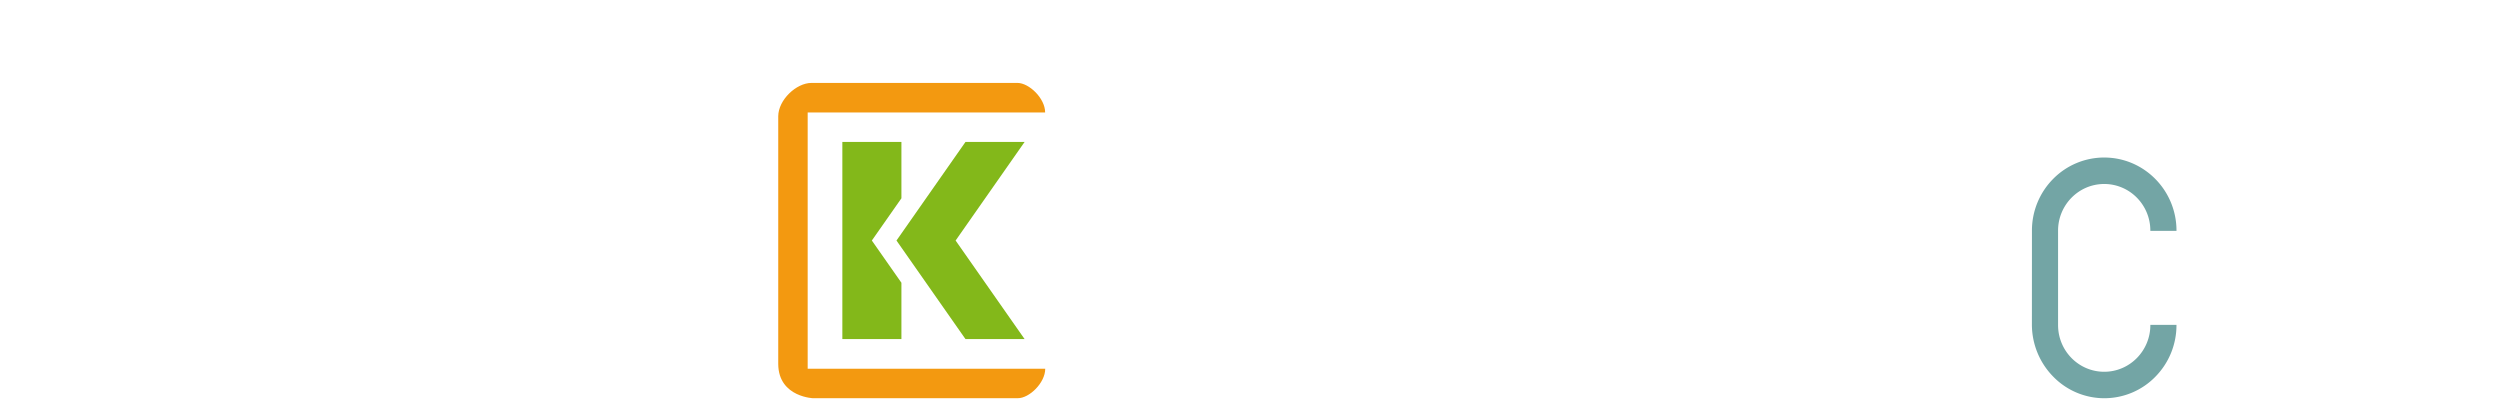
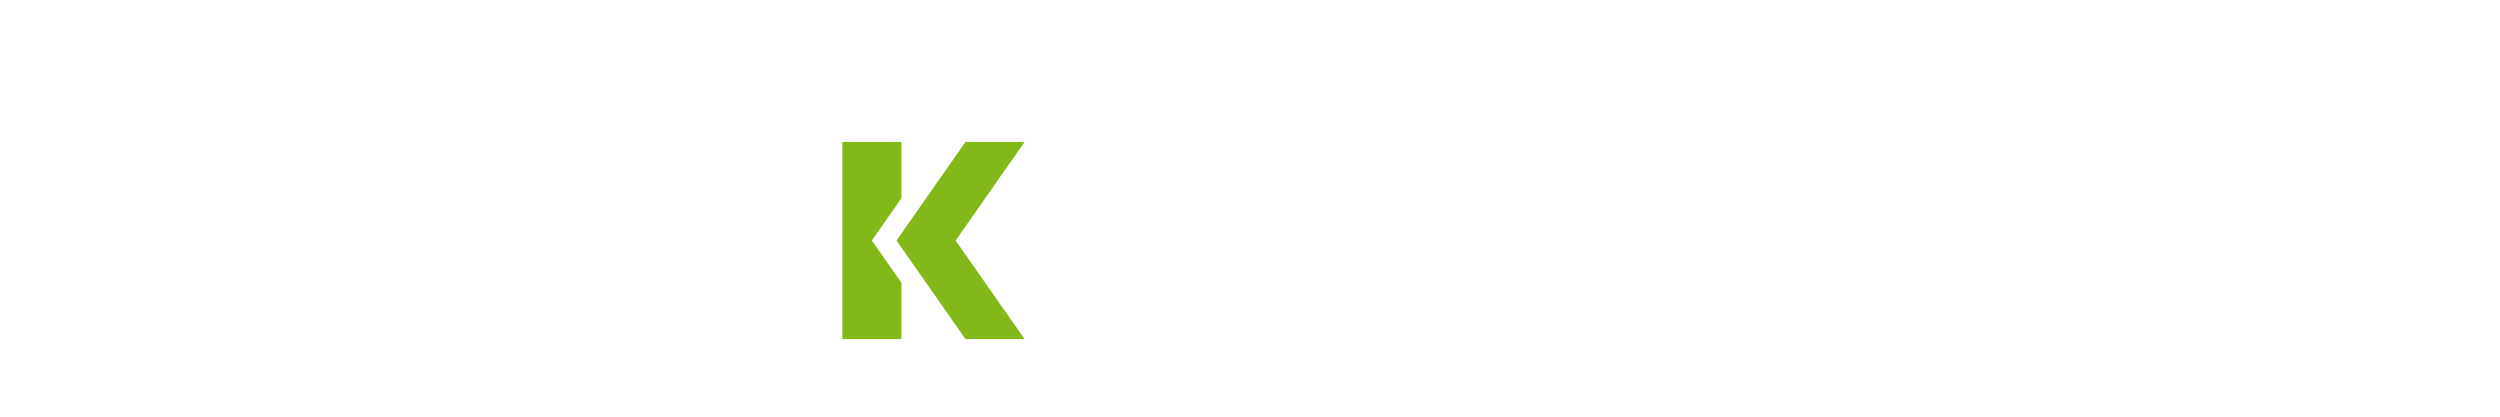
<svg xmlns="http://www.w3.org/2000/svg" style="clip-rule:evenodd;fill-rule:evenodd;image-rendering:optimizeQuality;shape-rendering:geometricPrecision;text-rendering:geometricPrecision" height="30" width="180" xml:space="preserve" viewBox="0 0 180 30" version="1.1" id="svg913">
  <title id="title1068">Cashkeeper by PIC</title>
  <defs id="defs876">
    <style type="text/css" id="style899">
   
    .fil0 {fill:black}
    .fil3 {fill:white;fill-rule:nonzero}
    .fil4 {fill:#73A5A5;fill-rule:nonzero}
    .fil1 {fill:#83B81A;fill-rule:nonzero}
    .fil2 {fill:#F39910;fill-rule:nonzero}
   
  </style>
    <filter id="filter1066" style="color-interpolation-filters:sRGB">
      <feFlood id="feFlood1056" result="flood" flood-color="rgb(0,0,0)" flood-opacity="0.498" />
      <feComposite id="feComposite1058" result="composite1" operator="in" in2="SourceGraphic" in="flood" />
      <feGaussianBlur id="feGaussianBlur1060" result="blur" stdDeviation="1" in="composite1" />
      <feOffset id="feOffset1062" result="offset" dy="1" dx="1" />
      <feComposite id="feComposite1064" result="composite2" operator="over" in2="offset" in="SourceGraphic" />
    </filter>
  </defs>
  <defs id="defs888" />
  <g style="filter:url(#filter1066)" transform="translate(-6.91,-6.607)" id="g234">
    <g transform="translate(-4.817,-19.687)" id="g901">
      <g style="fill-rule:nonzero" id="g896">
        <path style="fill:#83b81a" d="m 71.376,35.515 h 4.253 v 4.056 l -2.129,3.041 2.129,3.04 v 4.055 h -4.253 z m 3.898,7.097 c 0.345,-0.49 4.967,-7.097 4.967,-7.097 h 4.257 l -4.967,7.097 4.967,7.095 h -4.257 z" id="path90" />
-         <path style="fill:#f39910" d="m 84,53.964 c 0.828,0.013 1.984,-1.102 1.984,-2.123 H 68.88 v -18.45 h 17.097 c 0,-1.021 -1.16,-2.127 -1.992,-2.127 H 69.153 c -1.095,0 -2.386,1.224 -2.393,2.399 v 17.836 c 0.01,2.468 2.714,2.465 2.453,2.465 z" id="path98" />
      </g>
      <path style="fill:#ffffff;fill-rule:nonzero" class="fil4" d="m 41.663,46.886 a 7.174,7.174 0 0 0 3.432,0.905 c 1.663,0 2.59,-0.779 2.59,-1.937 0,-1.073 -0.717,-1.705 -2.527,-2.358 -2.337,-0.842 -3.832,-2.084 -3.832,-4.126 0,-2.316 1.937,-4.085 5.01,-4.085 1.538,0 2.674,0.337 3.411,0.716 l -0.631,2.085 c -0.505,-0.274 -1.495,-0.674 -2.822,-0.674 -1.641,0 -2.357,0.884 -2.357,1.705 0,1.095 0.821,1.6 2.716,2.337 2.463,0.926 3.663,2.168 3.663,4.21 0,2.274 -1.726,4.253 -5.39,4.253 -1.495,0 -3.052,-0.42 -3.832,-0.884 z m 14,-11.37 v 5.685 h 6 v -5.684 h 2.59 v 14.19 h -2.59 v -6.253 h -6 v 6.253 h -2.59 v -14.19 z m -30.362,13.77 c -0.61,0.316 -1.957,0.631 -3.663,0.631 -4.505,0 -7.242,-2.82 -7.242,-7.137 0,-4.674 3.242,-7.495 7.579,-7.495 1.705,0 2.927,0.358 3.453,0.632 l -0.569,2.063 c -0.673,-0.294 -1.6,-0.547 -2.779,-0.547 -2.884,0 -4.969,1.81 -4.969,5.221 0,3.116 1.832,5.116 4.948,5.116 1.053,0 2.147,-0.21 2.822,-0.526 z m 9.686,-5.558 -1.116,-3.495 C 33.597,39.37 33.366,38.402 33.155,37.58 h -0.042 c -0.21,0.822 -0.421,1.811 -0.674,2.653 l -1.095,3.495 z m -4.063,1.958 -1.222,4.021 H 27.03 l 4.547,-14.19 h 3.306 l 4.61,14.19 h -2.78 L 35.43,45.686 Z" id="path110" />
-       <path style="fill:#ffffff;fill-rule:nonzero" class="fil4" d="m 128.378,43.414 h -5.345 v 4.167 h 5.976 v 2.126 h -8.565 V 35.522 h 8.25 v 2.126 h -5.661 v 3.662 h 5.345 z m 5.893,-1.43 h 1.537 c 1.746,0 2.84,-0.927 2.84,-2.337 0,-1.557 -1.094,-2.273 -2.777,-2.273 -0.821,0 -1.347,0.063 -1.6,0.126 z m -2.567,-6.272 c 0.968,-0.169 2.42,-0.295 3.914,-0.295 2.042,0 3.43,0.337 4.377,1.136 0.779,0.653 1.22,1.642 1.22,2.842 0,1.83 -1.24,3.072 -2.566,3.556 v 0.063 c 1.01,0.38 1.62,1.368 1.978,2.736 0.442,1.768 0.82,3.41 1.116,3.957 h -2.674 c -0.21,-0.421 -0.547,-1.579 -0.946,-3.346 -0.4,-1.852 -1.074,-2.442 -2.547,-2.484 h -1.305 v 5.83 h -2.567 z M 93.905,43.414 H 88.56 v 4.167 h 5.977 v 2.126 H 85.97 V 35.522 h 8.25 v 2.126 h -5.66 v 3.662 h 5.344 z m 11.26,0 H 99.82 v 4.167 h 5.977 v 2.126 H 97.231 V 35.522 h 8.25 v 2.126 h -5.66 v 3.662 h 5.345 z m 5.895,-1.094 c 0.315,0.084 0.737,0.105 1.263,0.105 1.936,0 3.114,-0.947 3.114,-2.61 0,-1.578 -1.094,-2.42 -2.883,-2.42 -0.716,0 -1.22,0.063 -1.494,0.126 z m -2.568,-6.608 c 0.926,-0.169 2.21,-0.295 3.957,-0.295 1.894,0 3.283,0.4 4.188,1.158 0.842,0.694 1.389,1.81 1.389,3.135 0,1.347 -0.42,2.463 -1.22,3.22 -1.032,1.031 -2.653,1.515 -4.483,1.515 -0.485,0 -0.926,-0.02 -1.263,-0.084 v 5.346 h -2.568 z" id="path130" />
-       <path style="fill:#ffffff;fill-rule:nonzero" class="fil4" d="m 143.258,28.494 c -1.2,0 -2.175,0.976 -2.175,2.176 0,1.2 0.976,2.175 2.175,2.175 1.2,0 2.175,-0.976 2.175,-2.175 0,-1.2 -0.976,-2.176 -2.175,-2.176 m 0,4.647 a 2.46,2.46 0 0 1 -1.748,-0.724 2.466,2.466 0 0 1 -0.53,-2.71 2.469,2.469 0 0 1 2.278,-1.509 2.458,2.458 0 0 1 1.748,0.724 2.464,2.464 0 0 1 0.53,2.71 2.461,2.461 0 0 1 -0.53,0.785 2.462,2.462 0 0 1 -1.748,0.724 z m -0.4,-2.632 h 0.337 c 0.383,0 0.623,-0.203 0.623,-0.512 0,-0.341 -0.24,-0.498 -0.61,-0.498 -0.18,0 -0.294,0.014 -0.35,0.027 z m -0.563,-1.375 a 5.39,5.39 0 0 1 0.859,-0.065 c 0.447,0 0.752,0.075 0.96,0.25 0.17,0.143 0.267,0.36 0.267,0.623 0,0.401 -0.272,0.673 -0.563,0.78 v 0.014 c 0.221,0.083 0.355,0.3 0.434,0.6 0.096,0.387 0.18,0.747 0.244,0.867 h -0.586 c -0.046,-0.092 -0.12,-0.346 -0.208,-0.734 -0.087,-0.406 -0.235,-0.535 -0.558,-0.544 h -0.286 v 1.278 h -0.563 z" id="path346" />
    </g>
    <g transform="translate(-16.648,-29.671)" id="_216802848">
      <g id="g906">
-         <path style="fill:#73a5a5;fill-rule:nonzero" d="m 170.739,51.884 v 6.8 c 0,0.928 0.372,1.768 0.973,2.377 0.601,0.608 1.431,0.984 2.348,0.984 h 0.001 c 0.917,0 1.747,-0.377 2.348,-0.985 a 3.37,3.37 0 0 0 0.974,-2.375 v -0.016 h 1.881 v 0.015 a 5.28,5.28 0 0 1 -1.524,3.723 5.134,5.134 0 0 1 -7.36,-0.022 5.35,5.35 0 0 1 -1.525,-3.744 l 0.003,-6.755 v -0.015 a 5.271,5.271 0 0 1 1.523,-3.708 5.155,5.155 0 0 1 3.679,-1.543 c 1.437,0 2.739,0.59 3.68,1.543 a 5.28,5.28 0 0 1 1.525,3.722 V 51.9 h -1.882 v -0.014 c 0,-0.929 -0.372,-1.769 -0.973,-2.377 a 3.292,3.292 0 0 0 -2.348,-0.984 3.362,3.362 0 0 0 -0.99,0.151 c -0.23,0.073 -0.449,0.17 -0.654,0.288 a 3.367,3.367 0 0 0 -1.679,2.919 v 0.002 z" id="_216802944" />
        <path style="fill:#ffffff;fill-rule:nonzero" class="fil4" d="M 171.515,58.224 V 52.34 h 2.16 c 0.818,0 1.352,0.03 1.6,0.09 0.383,0.087 0.704,0.279 0.962,0.575 0.258,0.296 0.387,0.678 0.387,1.145 0,0.362 -0.075,0.666 -0.224,0.911 -0.149,0.247 -0.337,0.44 -0.567,0.581 -0.228,0.14 -0.46,0.233 -0.697,0.279 -0.321,0.056 -0.787,0.085 -1.397,0.085 h -0.878 v 2.22 z m 1.346,-4.889 v 1.67 h 0.736 c 0.531,0 0.887,-0.03 1.065,-0.093 a 0.881,0.881 0 0 0 0.421,-0.289 0.73,0.73 0 0 0 0.152,-0.457 0.71,0.71 0 0 0 -0.214,-0.53 0.969,0.969 0 0 0 -0.54,-0.261 c -0.162,-0.027 -0.485,-0.04 -0.97,-0.04 z m 4.536,-0.996 h 1.853 v 1.113 h -1.853 z m 0,1.623 h 1.853 v 4.262 h -1.853 z m 7.084,2.099 1.305,0.364 c -0.2,0.643 -0.533,1.12 -0.999,1.432 -0.464,0.311 -1.056,0.467 -1.772,0.467 -0.885,0 -1.613,-0.267 -2.183,-0.8 -0.57,-0.534 -0.855,-1.265 -0.855,-2.19 0,-0.98 0.287,-1.74 0.86,-2.282 0.573,-0.542 1.326,-0.813 2.26,-0.813 0.816,0 1.479,0.212 1.988,0.639 0.305,0.25 0.531,0.612 0.683,1.083 l -1.333,0.281 a 1.223,1.223 0 0 0 -0.494,-0.723 c -0.25,-0.177 -0.555,-0.265 -0.912,-0.265 -0.493,0 -0.896,0.157 -1.203,0.47 -0.307,0.313 -0.461,0.82 -0.461,1.521 0,0.744 0.15,1.275 0.455,1.59 0.303,0.316 0.697,0.474 1.181,0.474 0.36,0 0.667,-0.1 0.924,-0.301 0.258,-0.2 0.443,-0.517 0.556,-0.947 z m 1.932,-0.311 v -1.128 h 2.511 v 1.128 z m 2.636,0.56 1.31,-0.114 c 0.078,0.39 0.238,0.675 0.48,0.857 0.24,0.18 0.565,0.272 0.975,0.272 0.434,0 0.761,-0.08 0.98,-0.243 0.22,-0.162 0.331,-0.351 0.331,-0.568 a 0.494,0.494 0 0 0 -0.14,-0.355 c -0.091,-0.098 -0.253,-0.183 -0.484,-0.255 -0.157,-0.049 -0.517,-0.134 -1.078,-0.257 -0.722,-0.158 -1.228,-0.352 -1.519,-0.582 -0.41,-0.324 -0.614,-0.719 -0.614,-1.184 0,-0.3 0.096,-0.58 0.288,-0.842 0.193,-0.26 0.47,-0.459 0.833,-0.596 0.363,-0.135 0.8,-0.204 1.312,-0.204 0.838,0 1.467,0.162 1.891,0.485 0.422,0.325 0.645,0.757 0.666,1.298 l -1.346,0.052 c -0.057,-0.303 -0.182,-0.52 -0.371,-0.652 -0.19,-0.133 -0.474,-0.2 -0.853,-0.2 -0.391,0 -0.698,0.07 -0.919,0.213 -0.143,0.09 -0.214,0.213 -0.214,0.365 0,0.14 0.067,0.259 0.2,0.357 0.17,0.127 0.582,0.258 1.238,0.394 0.655,0.137 1.14,0.278 1.453,0.423 0.314,0.147 0.56,0.345 0.738,0.599 0.177,0.254 0.265,0.566 0.265,0.937 0,0.337 -0.105,0.654 -0.318,0.947 a 1.871,1.871 0 0 1 -0.9,0.656 c -0.389,0.144 -0.873,0.216 -1.453,0.216 -0.843,0 -1.49,-0.172 -1.942,-0.516 -0.452,-0.344 -0.722,-0.845 -0.81,-1.503 z m 6.31,1.914 v -5.837 h 1.347 v 4.845 h 3.348 v 0.992 z" id="_216802920" />
      </g>
      <path style="fill:#ffffff;fill-rule:nonzero" class="fil4" d="m 162.243,49.218 0.86,-4.12 h 0.81 l -0.29,1.377 c 0.148,-0.113 0.286,-0.193 0.414,-0.24 0.128,-0.048 0.269,-0.072 0.42,-0.072 0.316,0 0.567,0.105 0.756,0.316 0.19,0.211 0.284,0.518 0.284,0.92 0,0.273 -0.044,0.536 -0.133,0.792 a 1.75,1.75 0 0 1 -0.357,0.624 c -0.149,0.16 -0.305,0.28 -0.47,0.357 a 1.19,1.19 0 0 1 -0.515,0.116 c -0.427,0 -0.741,-0.187 -0.942,-0.562 l -0.104,0.492 z m 1.088,-1.217 c 0,0.2 0.056,0.363 0.17,0.489 a 0.522,0.522 0 0 0 0.4,0.188 0.61,0.61 0 0 0 0.386,-0.146 c 0.123,-0.097 0.226,-0.253 0.306,-0.466 0.082,-0.214 0.123,-0.429 0.123,-0.647 0,-0.212 -0.054,-0.378 -0.164,-0.499 a 0.52,0.52 0 0 0 -0.398,-0.181 c -0.202,0 -0.377,0.094 -0.523,0.281 -0.2,0.257 -0.3,0.583 -0.3,0.98 z" id="_216802320" />
      <path style="fill:#ffffff;fill-rule:nonzero" class="fil4" d="m 166.031,46.233 h 0.804 l 0.202,1.487 c 0.051,0.382 0.08,0.65 0.085,0.803 0.104,-0.305 0.248,-0.627 0.432,-0.966 l 0.714,-1.324 h 0.855 l -1.844,3.278 a 4.487,4.487 0 0 1 -0.359,0.57 0.932,0.932 0 0 1 -0.314,0.256 0.98,0.98 0 0 1 -0.443,0.093 c -0.17,0 -0.362,-0.031 -0.576,-0.09 l 0.07,-0.602 c 0.098,0.028 0.193,0.042 0.284,0.042 0.247,0 0.45,-0.187 0.61,-0.562 z" id="path909" />
    </g>
  </g>
</svg>